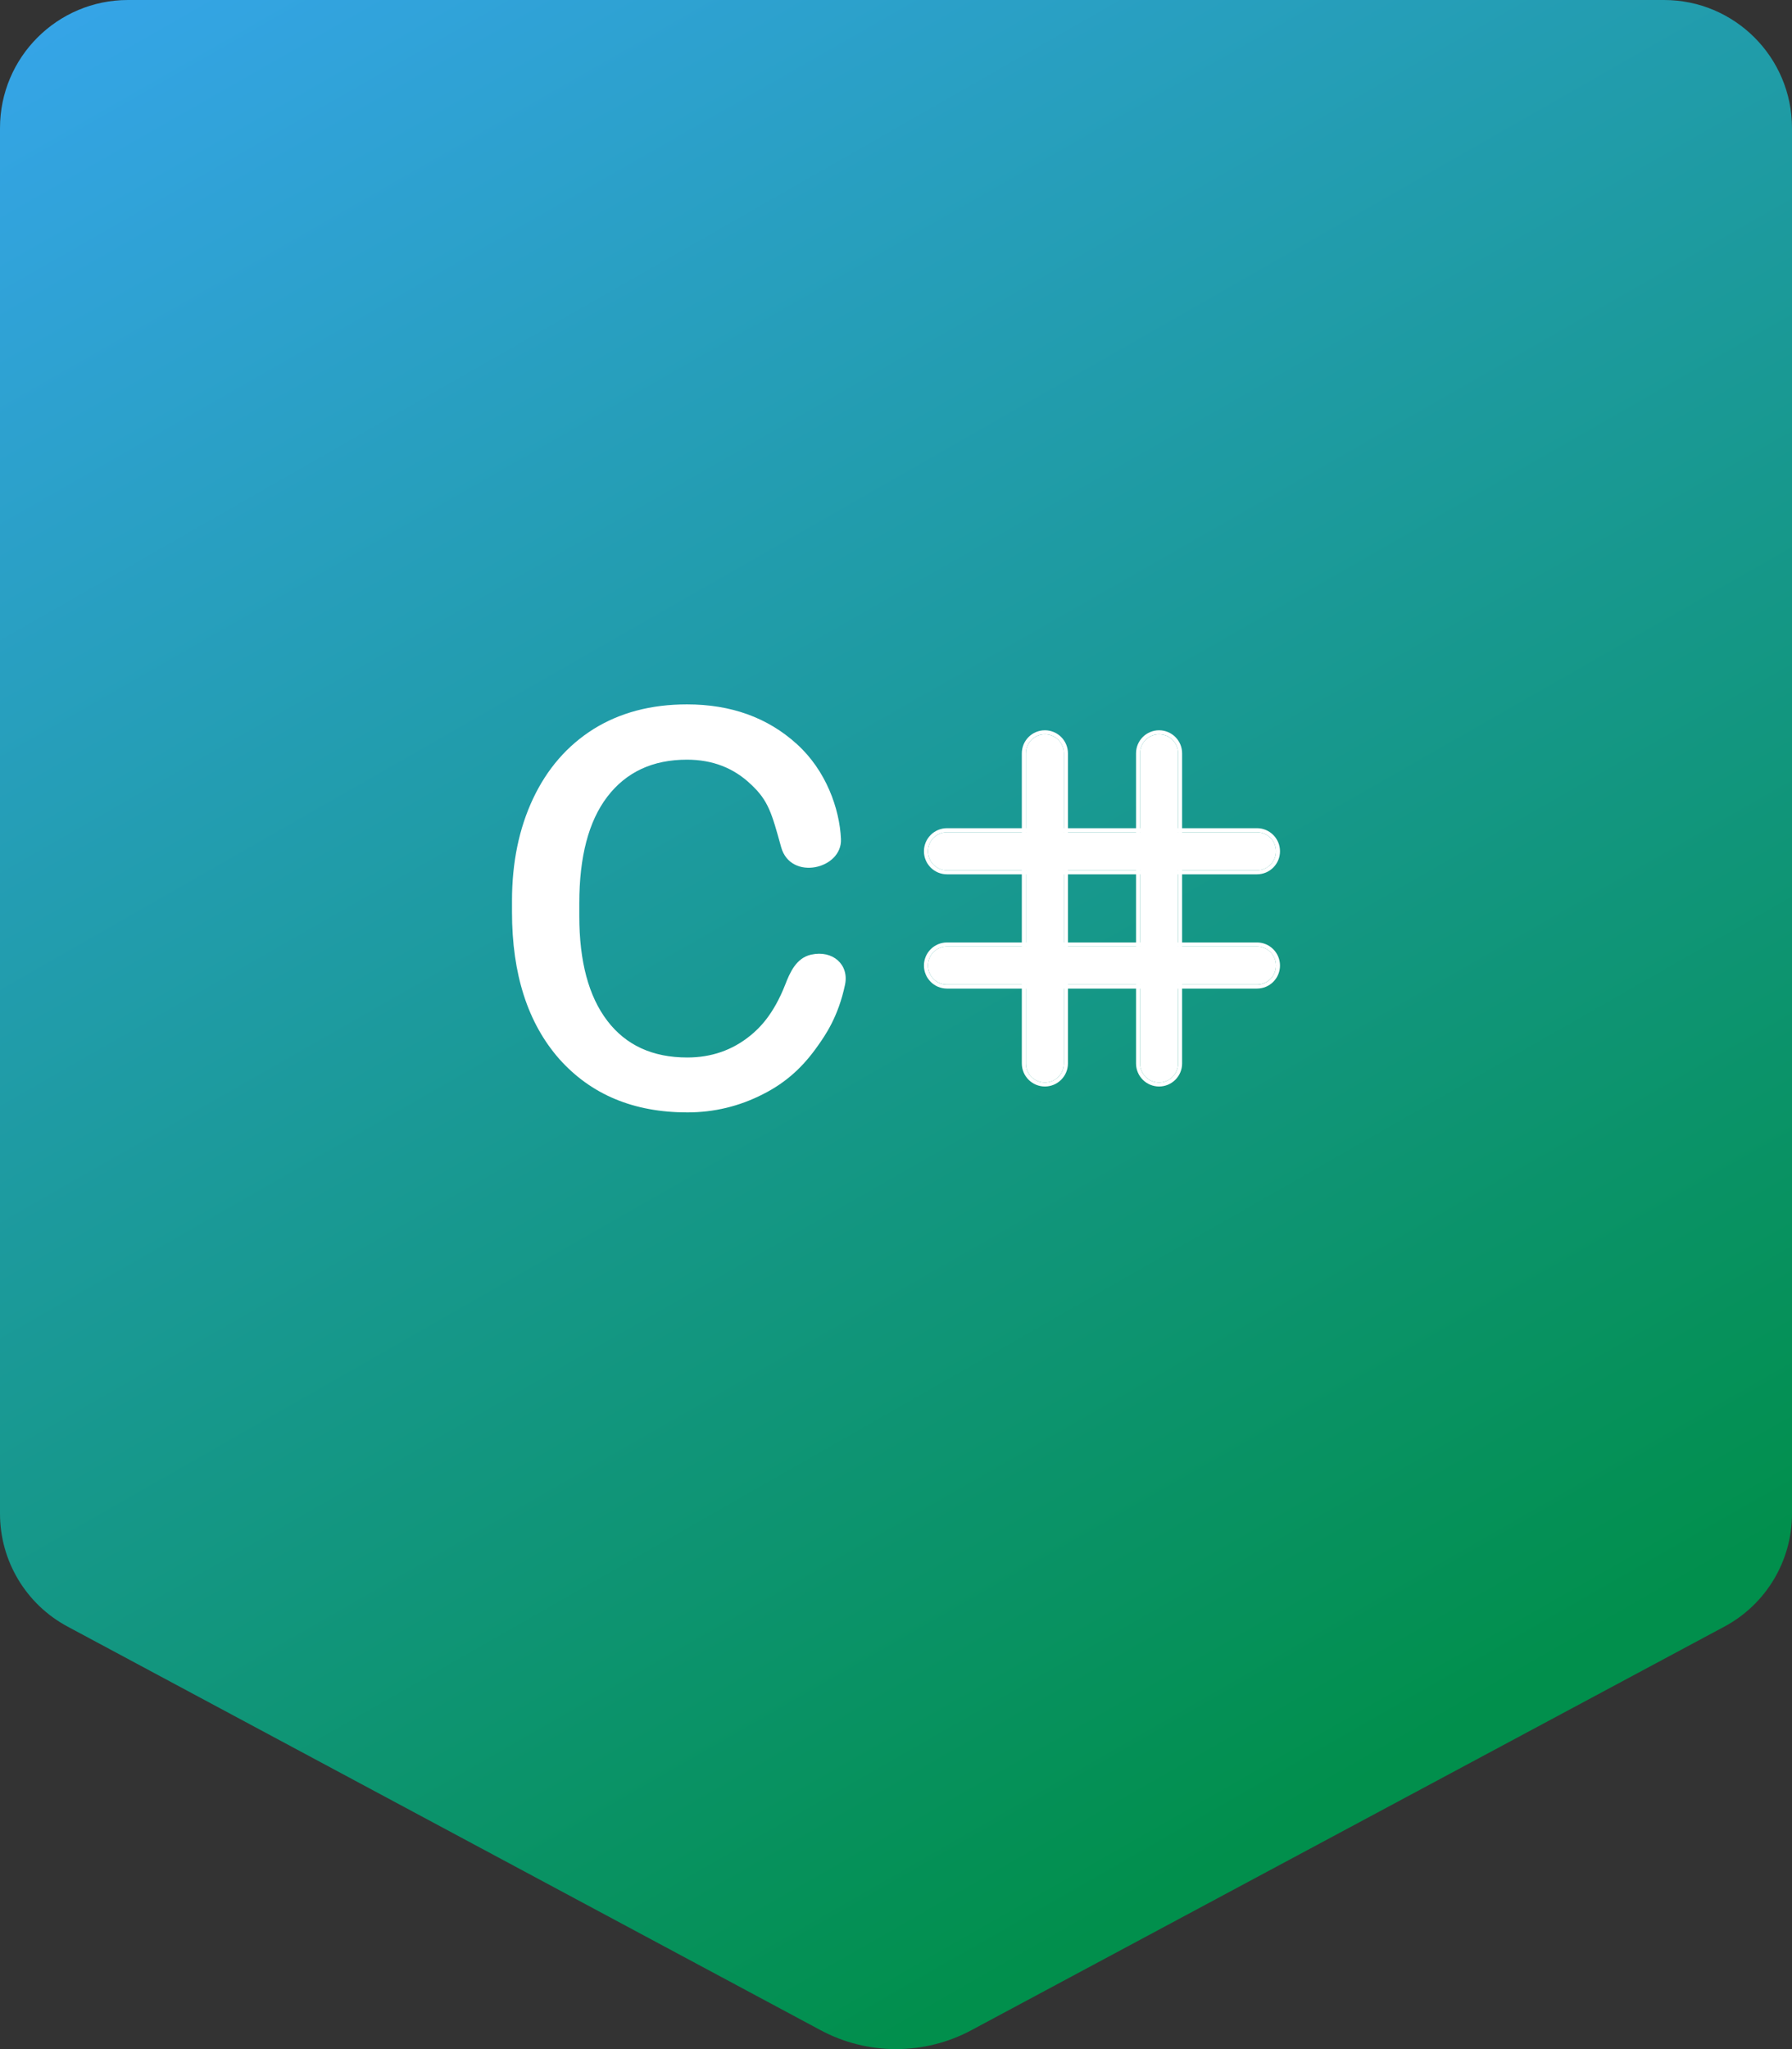
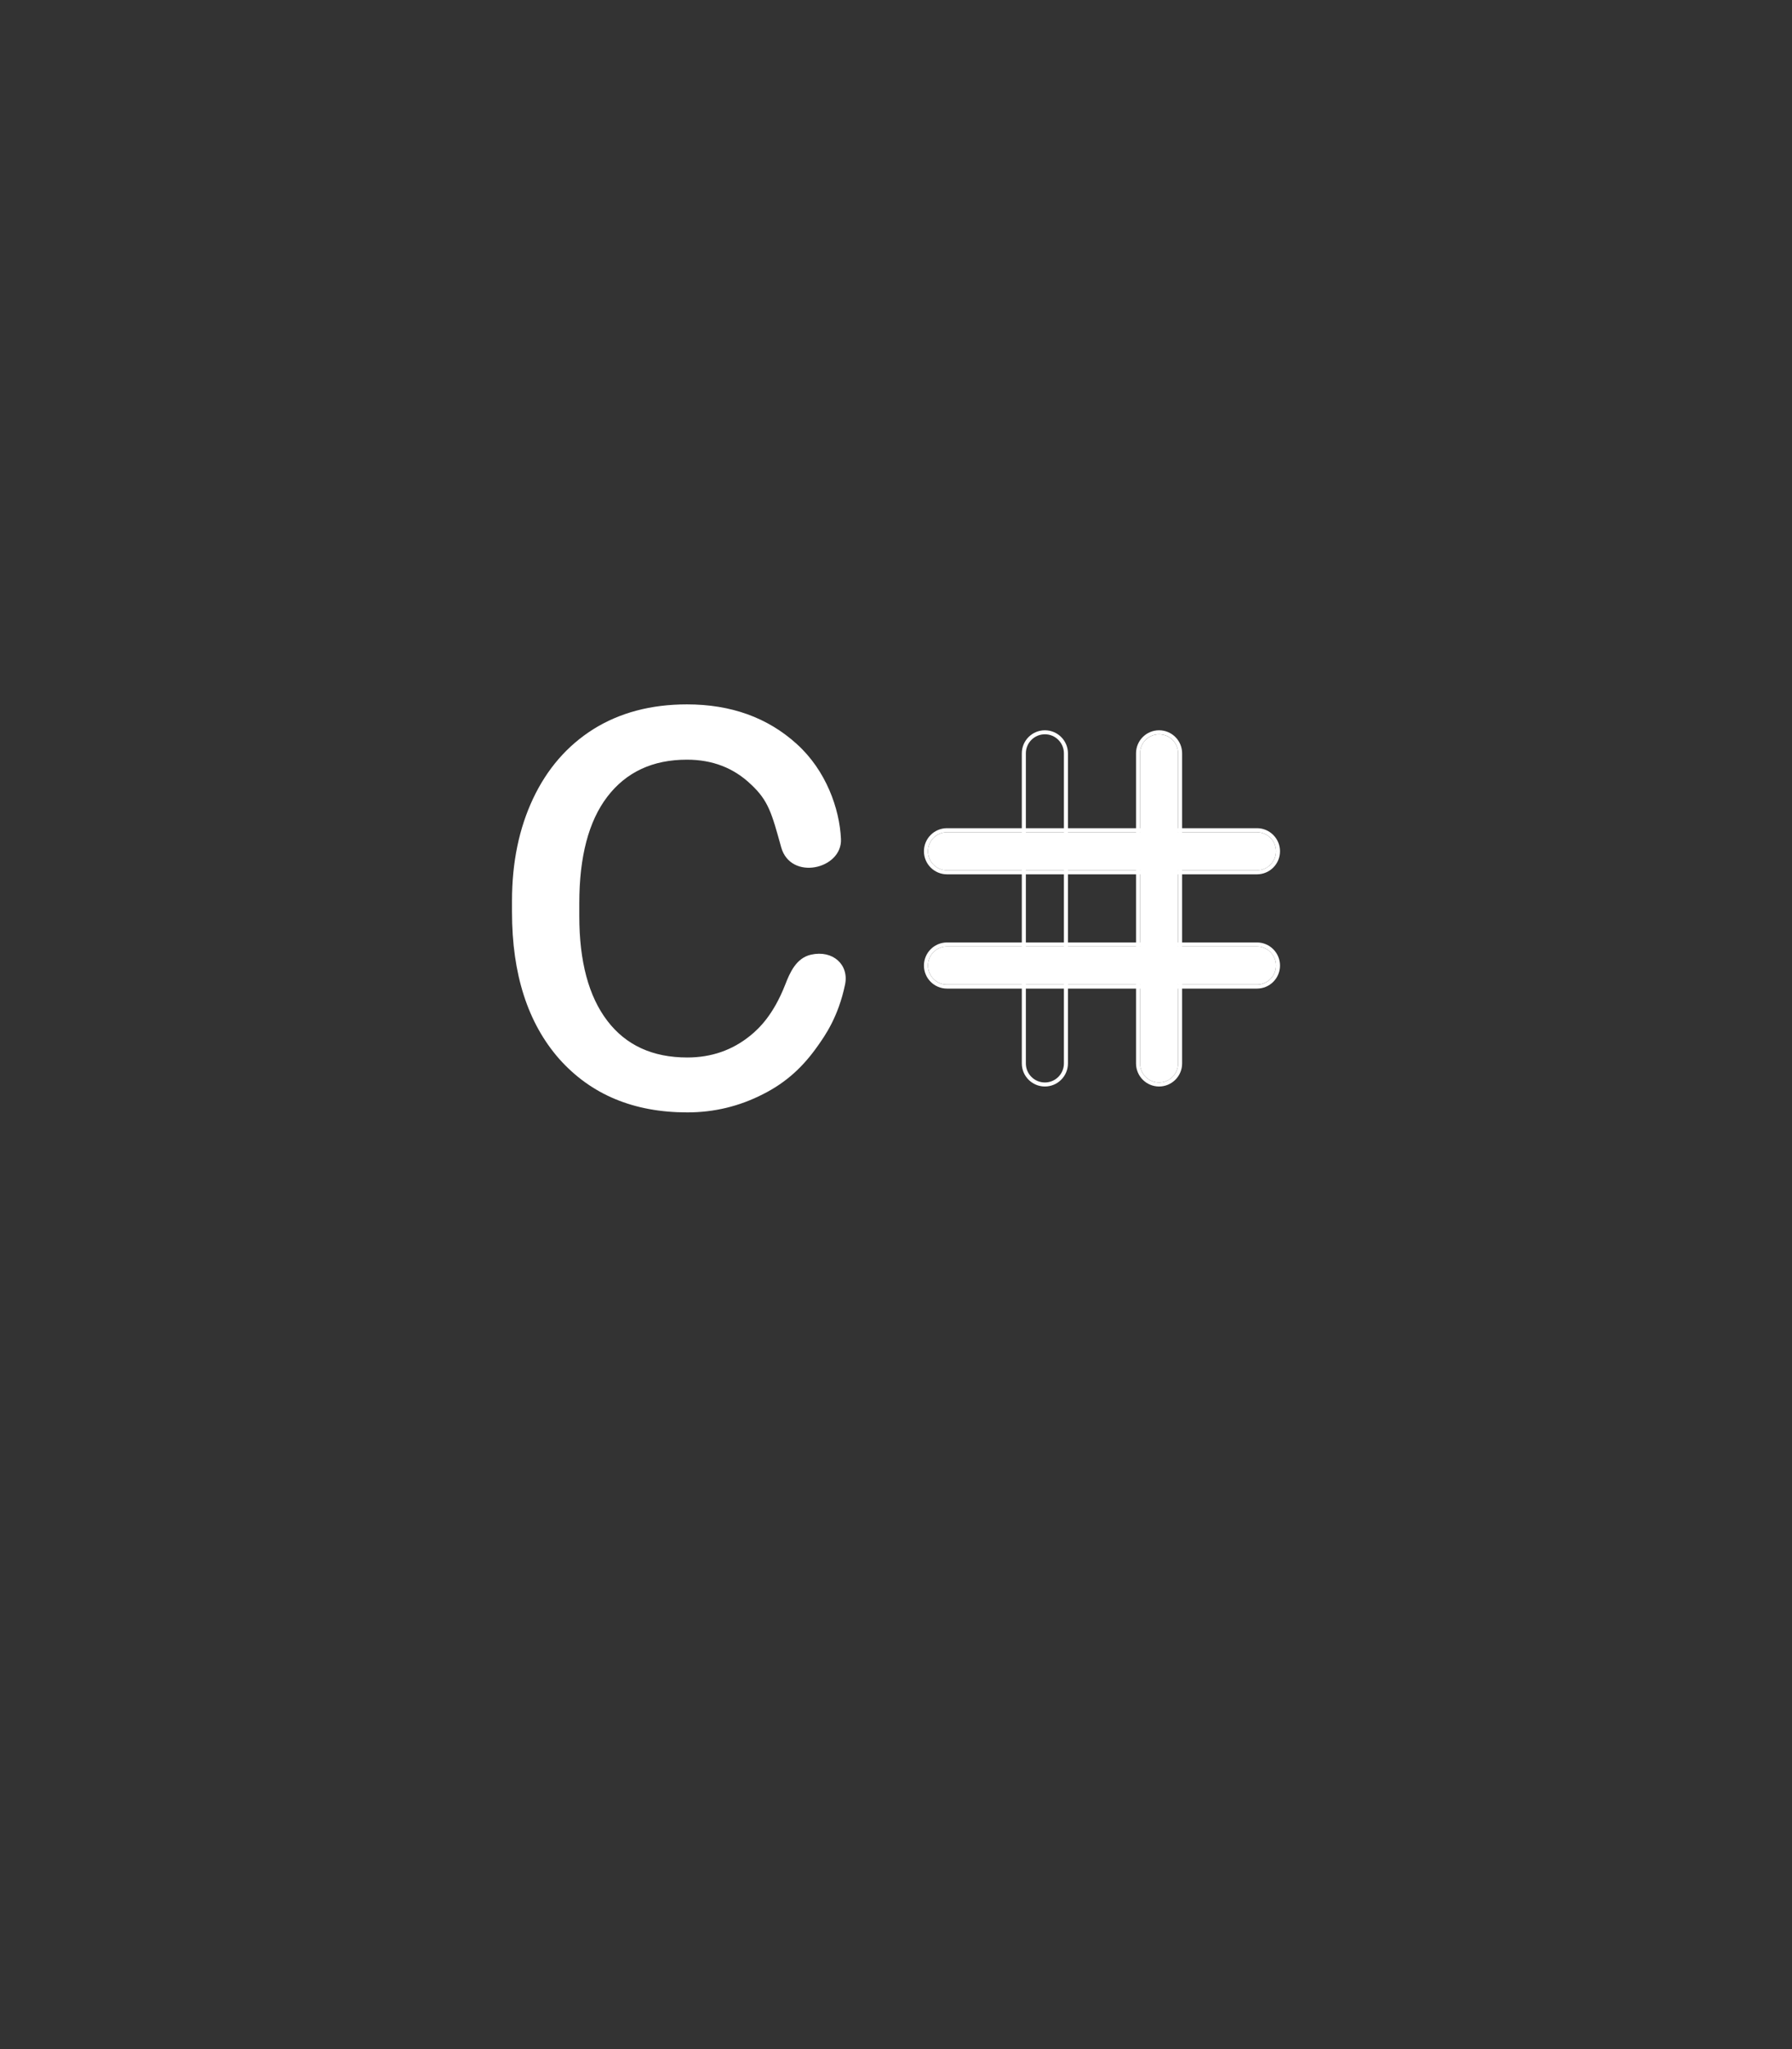
<svg xmlns="http://www.w3.org/2000/svg" width="56" height="64" viewBox="0 0 56 64" fill="none">
  <rect x="0" y="0" width="56" height="64" fill="#333333" stroke="none" />
-   <path d="M0 4C0 1.791 1.791 0 4 0H52C54.209 0 56 1.791 56 4V47.277C56 48.752 55.189 50.107 53.889 50.803L30.361 63.407C29.624 63.803 28.812 64 28 64C27.188 64 26.376 63.803 25.639 63.407L2.111 50.803C0.811 50.107 0 48.752 0 47.277V4Z" fill="url(#paint0_linear)" />
  <path d="M21.478 33.029C22.228 33.029 22.884 32.802 23.444 32.348C23.732 32.115 24.173 31.686 24.539 30.751C24.681 30.386 24.878 29.921 25.346 29.817C26.026 29.665 26.537 30.13 26.408 30.751C26.195 31.771 25.774 32.356 25.558 32.663C25.111 33.299 24.592 33.798 23.842 34.176C23.1 34.555 22.312 34.744 21.478 34.744C19.804 34.744 18.47 34.188 17.477 33.075C16.492 31.954 16 30.424 16 28.486V28.134C16 26.937 16.22 25.873 16.659 24.942C17.099 24.011 17.728 23.287 18.546 22.772C19.372 22.258 20.345 22 21.467 22C22.846 22 23.99 22.413 24.899 23.238C25.816 24.064 26.238 25.263 26.28 26.206C26.323 27.148 24.706 27.523 24.411 26.46C24.117 25.398 24.013 25.006 23.467 24.499C22.929 23.984 22.262 23.727 21.467 23.727C20.398 23.727 19.569 24.113 18.978 24.885C18.394 25.65 18.103 26.759 18.103 28.213V28.611C18.103 30.027 18.394 31.117 18.978 31.882C19.561 32.647 20.395 33.029 21.478 33.029Z" fill="white" />
-   <path d="M32.058 23.529C32.058 23.201 32.324 22.935 32.653 22.935C32.981 22.935 33.247 23.201 33.247 23.529V33.215C33.247 33.543 32.981 33.81 32.653 33.81C32.324 33.81 32.058 33.543 32.058 33.215V23.529Z" fill="white" />
  <path fill-rule="evenodd" clip-rule="evenodd" d="M33.373 23.529V33.215C33.373 33.612 33.05 33.935 32.653 33.935C32.255 33.935 31.932 33.612 31.932 33.215V23.529C31.932 23.131 32.255 22.809 32.653 22.809C33.05 22.809 33.373 23.131 33.373 23.529ZM32.653 22.934C32.324 22.934 32.058 23.201 32.058 23.529V33.215C32.058 33.543 32.324 33.809 32.653 33.809C32.981 33.809 33.247 33.543 33.247 33.215V23.529C33.247 23.201 32.981 22.934 32.653 22.934Z" fill="white" />
  <path d="M35.626 23.529C35.626 23.201 35.892 22.935 36.221 22.935C36.549 22.935 36.816 23.201 36.816 23.529V33.215C36.816 33.543 36.549 33.81 36.221 33.81C35.892 33.81 35.626 33.543 35.626 33.215V23.529Z" fill="white" />
  <path fill-rule="evenodd" clip-rule="evenodd" d="M36.941 23.529V33.215C36.941 33.612 36.619 33.935 36.221 33.935C35.823 33.935 35.501 33.612 35.501 33.215V23.529C35.501 23.131 35.823 22.809 36.221 22.809C36.619 22.809 36.941 23.131 36.941 23.529ZM36.221 22.934C35.892 22.934 35.626 23.201 35.626 23.529V33.215C35.626 33.543 35.892 33.809 36.221 33.809C36.549 33.809 36.816 33.543 36.816 33.215V23.529C36.816 23.201 36.549 22.934 36.221 22.934Z" fill="white" />
  <path d="M39.279 25.993C39.608 25.993 39.874 26.259 39.874 26.588C39.874 26.916 39.608 27.183 39.279 27.183L29.594 27.183C29.265 27.183 28.999 26.916 28.999 26.588C28.999 26.259 29.265 25.993 29.594 25.993L39.279 25.993Z" fill="white" />
  <path fill-rule="evenodd" clip-rule="evenodd" d="M39.28 27.308L29.594 27.308C29.196 27.308 28.873 26.985 28.873 26.588C28.873 26.19 29.196 25.867 29.594 25.867L39.28 25.867C39.678 25.867 40 26.19 40 26.588C40 26.985 39.678 27.308 39.28 27.308ZM39.874 26.588C39.874 26.259 39.608 25.993 39.28 25.993L29.594 25.993C29.265 25.993 28.999 26.259 28.999 26.588C28.999 26.916 29.265 27.182 29.594 27.182L39.28 27.182C39.608 27.182 39.874 26.916 39.874 26.588Z" fill="white" />
  <path d="M39.279 29.561C39.608 29.561 39.874 29.828 39.874 30.156C39.874 30.485 39.608 30.751 39.279 30.751L29.594 30.751C29.265 30.751 28.999 30.485 28.999 30.156C28.999 29.828 29.265 29.561 29.594 29.561L39.279 29.561Z" fill="white" />
  <path fill-rule="evenodd" clip-rule="evenodd" d="M39.28 30.877L29.594 30.877C29.196 30.877 28.873 30.555 28.873 30.157C28.873 29.759 29.196 29.436 29.594 29.436L39.28 29.436C39.678 29.436 40 29.759 40 30.157C40 30.555 39.678 30.877 39.28 30.877ZM39.874 30.157C39.874 29.828 39.608 29.562 39.28 29.562L29.594 29.562C29.265 29.562 28.999 29.828 28.999 30.157C28.999 30.485 29.265 30.752 29.594 30.752L39.28 30.752C39.608 30.752 39.874 30.485 39.874 30.157Z" fill="white" />
  <defs>
    <linearGradient id="paint0_linear" x1="0" y1="0" x2="34.462" y2="60.308" gradientUnits="userSpaceOnUse">
      <stop stop-color="#36A5EA" />
      <stop offset="1" stop-color="#018F4C" />
    </linearGradient>
  </defs>
</svg>